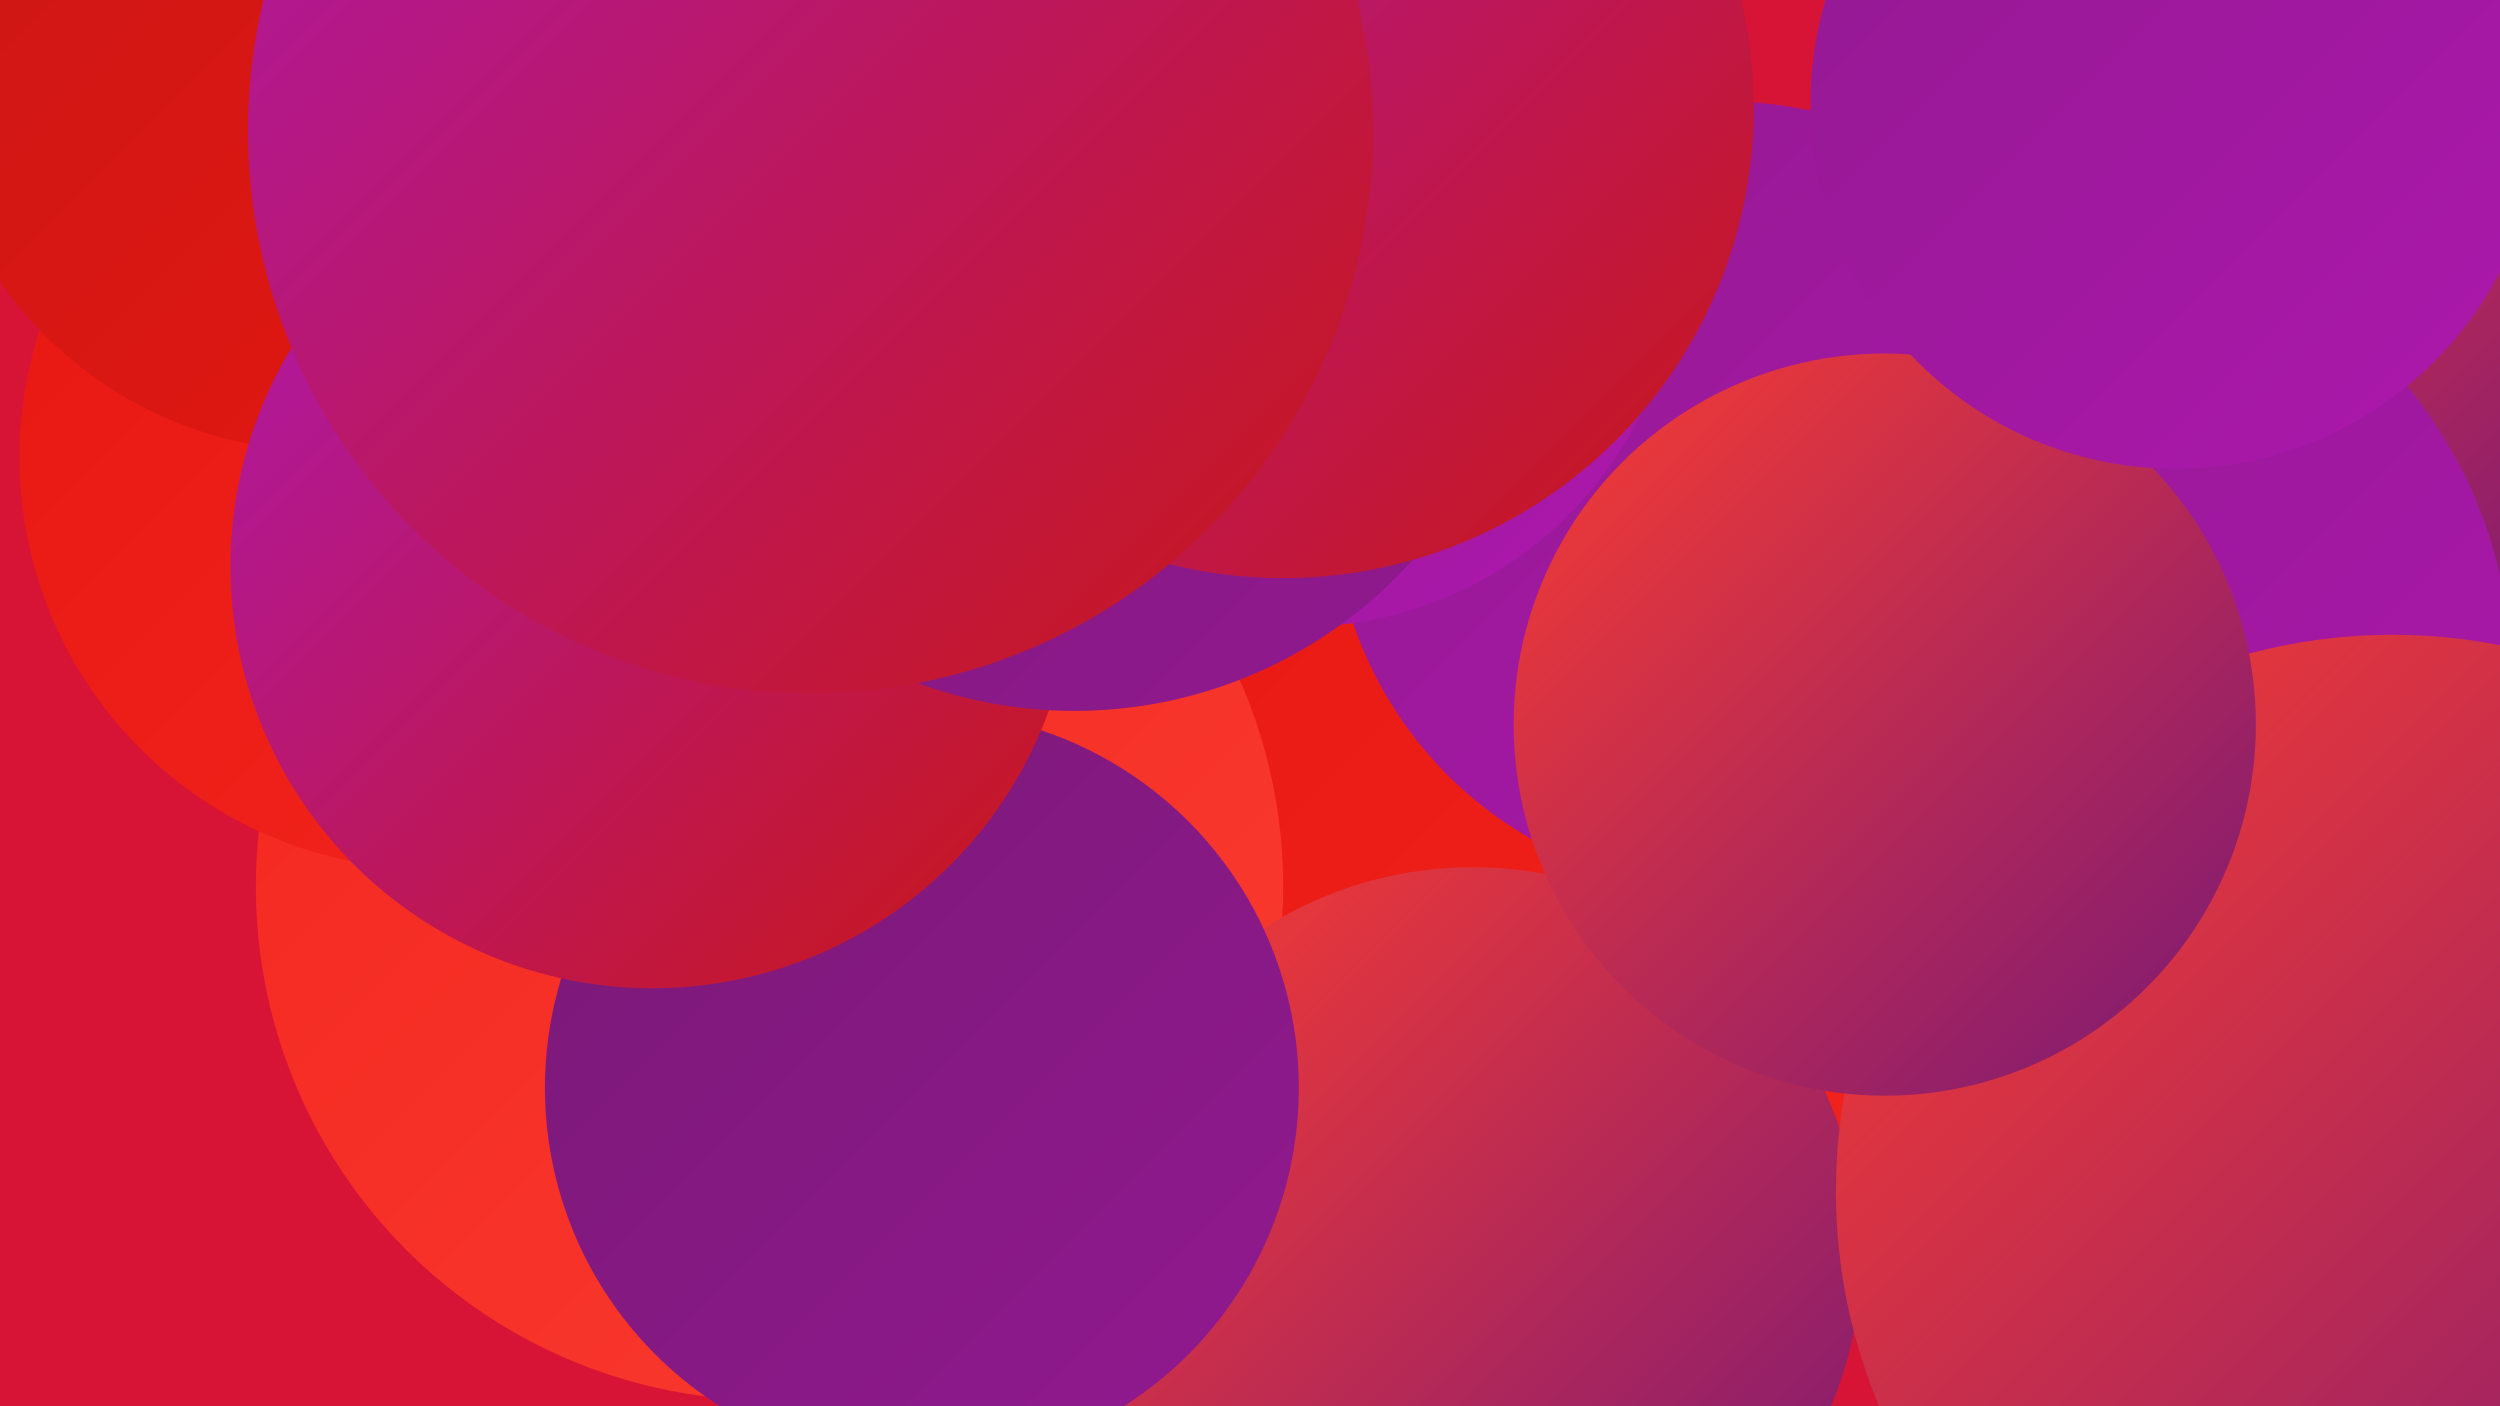
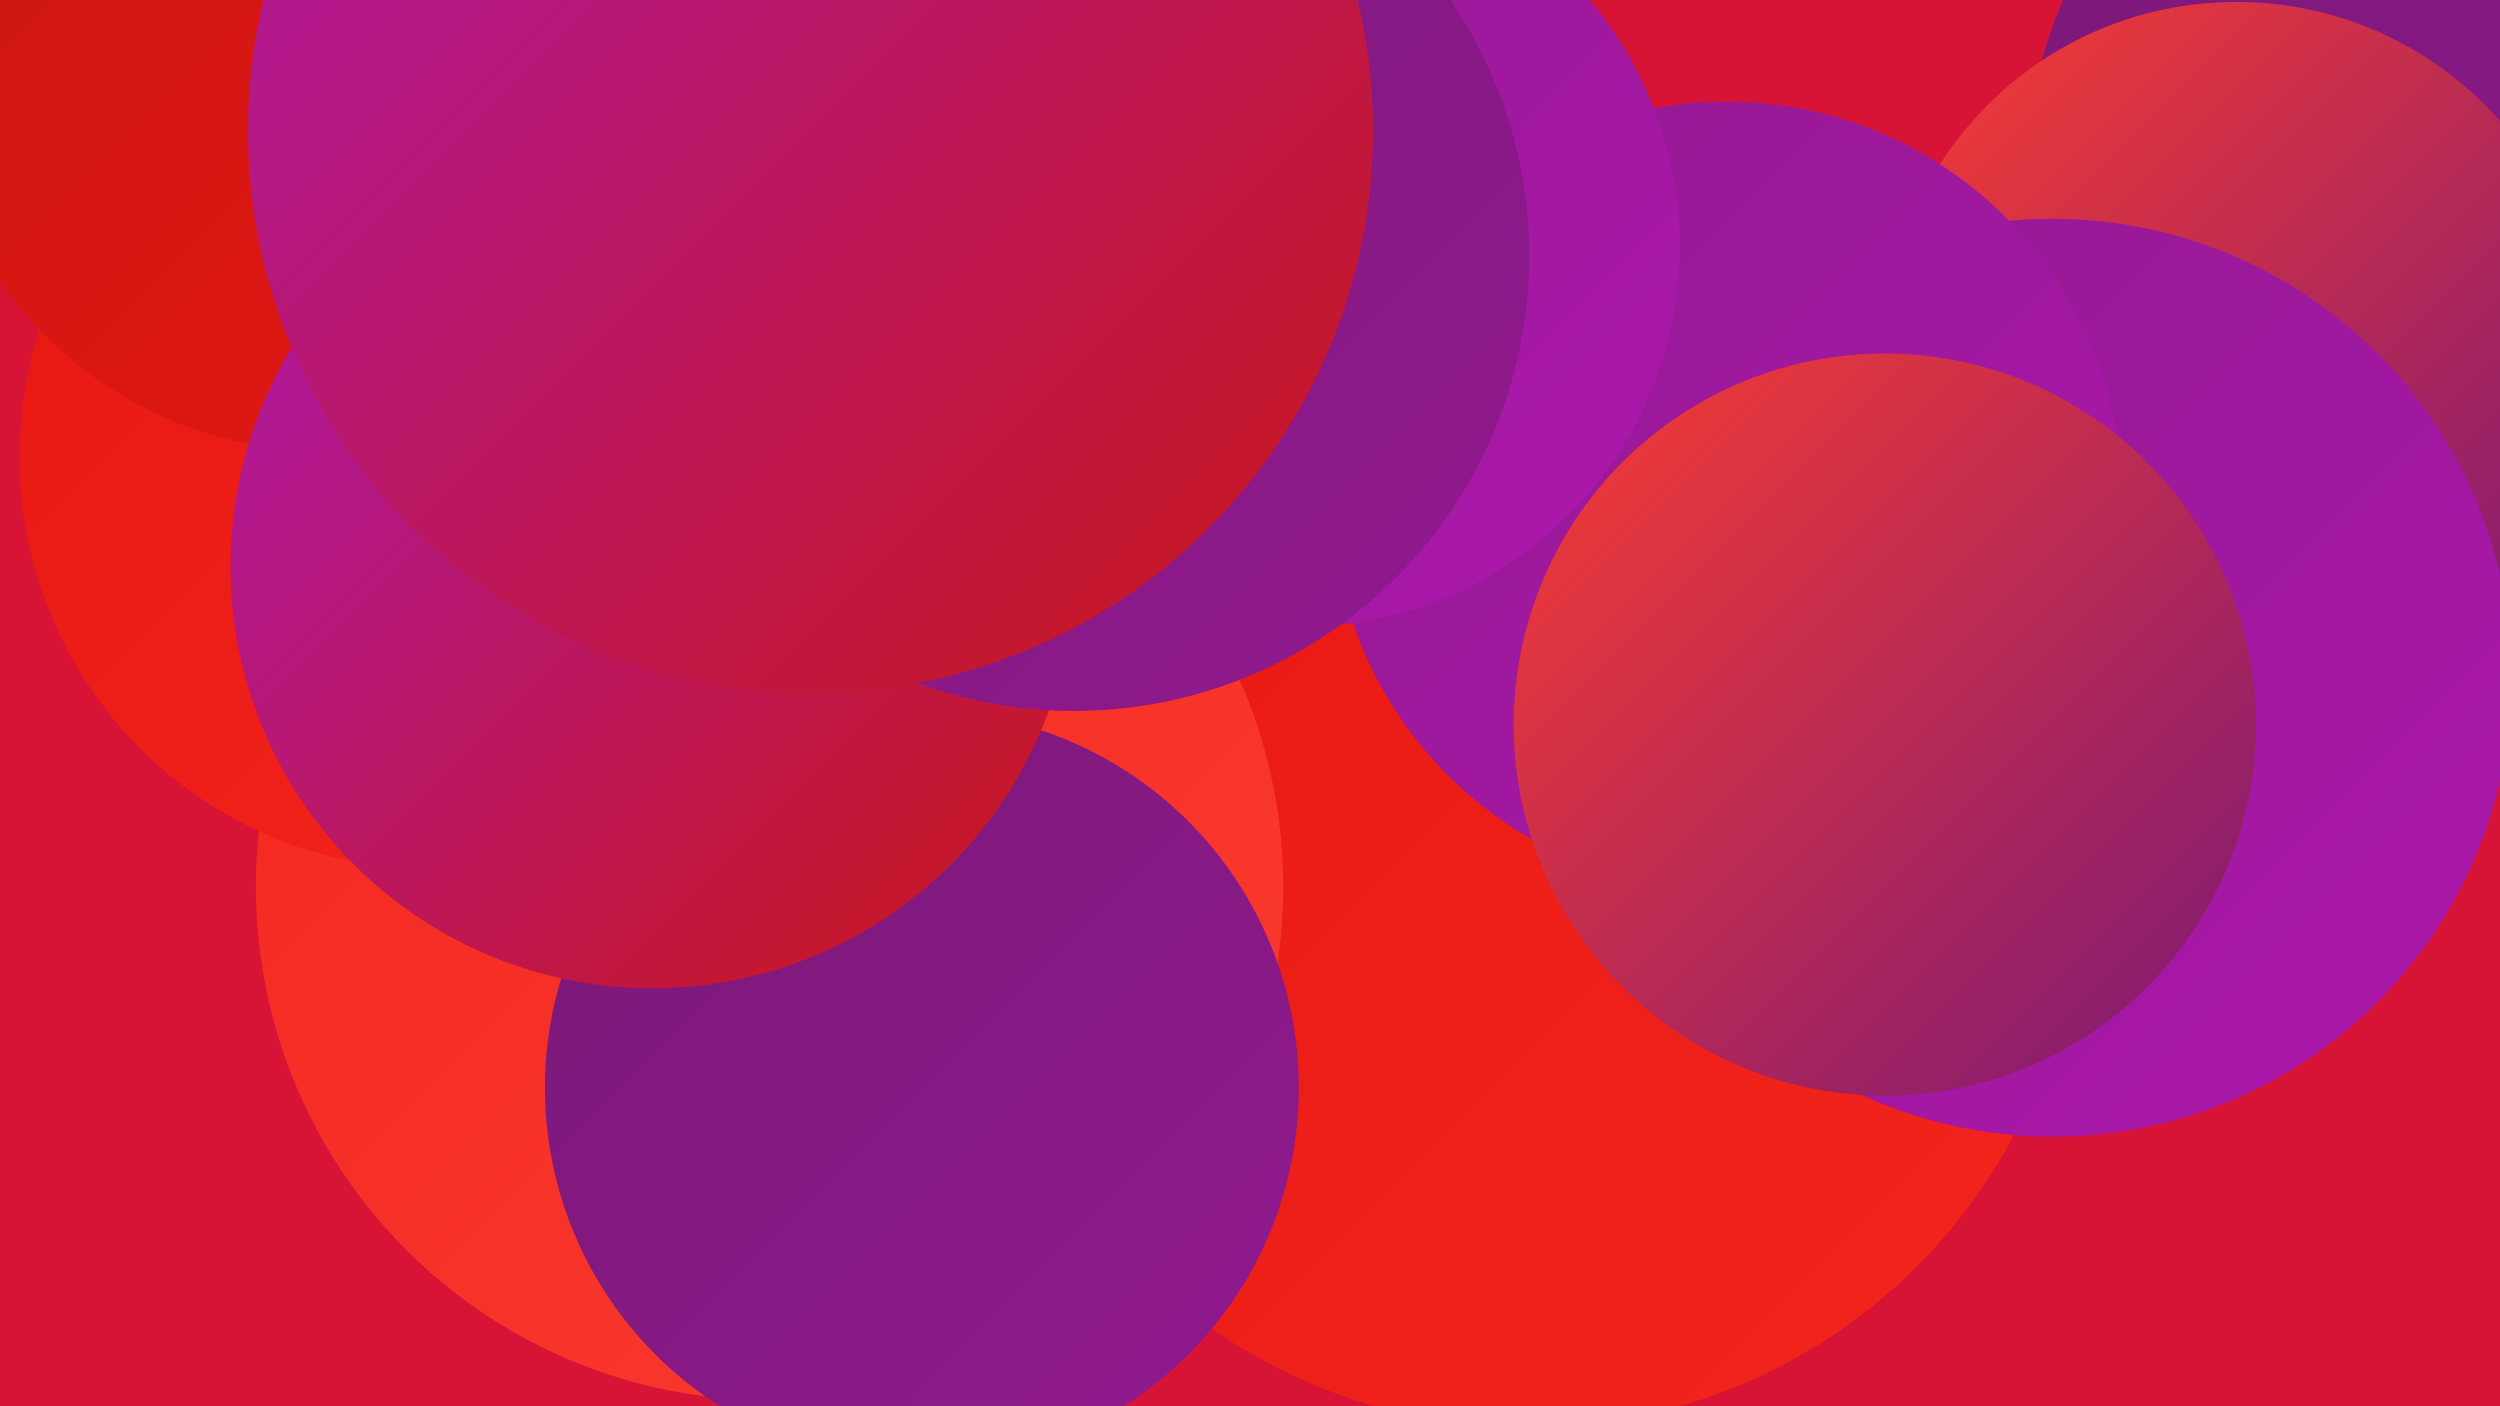
<svg xmlns="http://www.w3.org/2000/svg" width="1280" height="720">
  <defs>
    <linearGradient id="grad0" x1="0%" y1="0%" x2="100%" y2="100%">
      <stop offset="0%" style="stop-color:#791976;stop-opacity:1" />
      <stop offset="100%" style="stop-color:#921990;stop-opacity:1" />
    </linearGradient>
    <linearGradient id="grad1" x1="0%" y1="0%" x2="100%" y2="100%">
      <stop offset="0%" style="stop-color:#921990;stop-opacity:1" />
      <stop offset="100%" style="stop-color:#ad18ad;stop-opacity:1" />
    </linearGradient>
    <linearGradient id="grad2" x1="0%" y1="0%" x2="100%" y2="100%">
      <stop offset="0%" style="stop-color:#ad18ad;stop-opacity:1" />
      <stop offset="100%" style="stop-color:#c91715;stop-opacity:1" />
    </linearGradient>
    <linearGradient id="grad3" x1="0%" y1="0%" x2="100%" y2="100%">
      <stop offset="0%" style="stop-color:#c91715;stop-opacity:1" />
      <stop offset="100%" style="stop-color:#e61711;stop-opacity:1" />
    </linearGradient>
    <linearGradient id="grad4" x1="0%" y1="0%" x2="100%" y2="100%">
      <stop offset="0%" style="stop-color:#e61711;stop-opacity:1" />
      <stop offset="100%" style="stop-color:#f3261e;stop-opacity:1" />
    </linearGradient>
    <linearGradient id="grad5" x1="0%" y1="0%" x2="100%" y2="100%">
      <stop offset="0%" style="stop-color:#f3261e;stop-opacity:1" />
      <stop offset="100%" style="stop-color:#fa3c31;stop-opacity:1" />
    </linearGradient>
    <linearGradient id="grad6" x1="0%" y1="0%" x2="100%" y2="100%">
      <stop offset="0%" style="stop-color:#fa3c31;stop-opacity:1" />
      <stop offset="100%" style="stop-color:#791976;stop-opacity:1" />
    </linearGradient>
  </defs>
  <rect width="1280" height="720" fill="#d81436" />
-   <circle cx="1210" cy="618" r="230" fill="url(#grad0)" />
  <circle cx="782" cy="449" r="282" fill="url(#grad4)" />
  <circle cx="1270" cy="93" r="233" fill="url(#grad0)" />
  <circle cx="394" cy="454" r="263" fill="url(#grad5)" />
  <circle cx="1145" cy="181" r="180" fill="url(#grad6)" />
  <circle cx="1051" cy="347" r="235" fill="url(#grad1)" />
-   <circle cx="754" cy="643" r="199" fill="url(#grad6)" />
  <circle cx="472" cy="557" r="193" fill="url(#grad0)" />
  <circle cx="884" cy="254" r="202" fill="url(#grad1)" />
  <circle cx="221" cy="234" r="211" fill="url(#grad4)" />
  <circle cx="263" cy="34" r="183" fill="url(#grad3)" />
  <circle cx="665" cy="126" r="195" fill="url(#grad1)" />
  <circle cx="166" cy="29" r="202" fill="url(#grad3)" />
  <circle cx="334" cy="290" r="216" fill="url(#grad2)" />
  <circle cx="550" cy="131" r="233" fill="url(#grad0)" />
-   <circle cx="657" cy="55" r="241" fill="url(#grad2)" />
-   <circle cx="1225" cy="610" r="285" fill="url(#grad6)" />
  <circle cx="415" cy="67" r="288" fill="url(#grad2)" />
  <circle cx="965" cy="371" r="190" fill="url(#grad6)" />
-   <circle cx="1114" cy="53" r="187" fill="url(#grad1)" />
</svg>